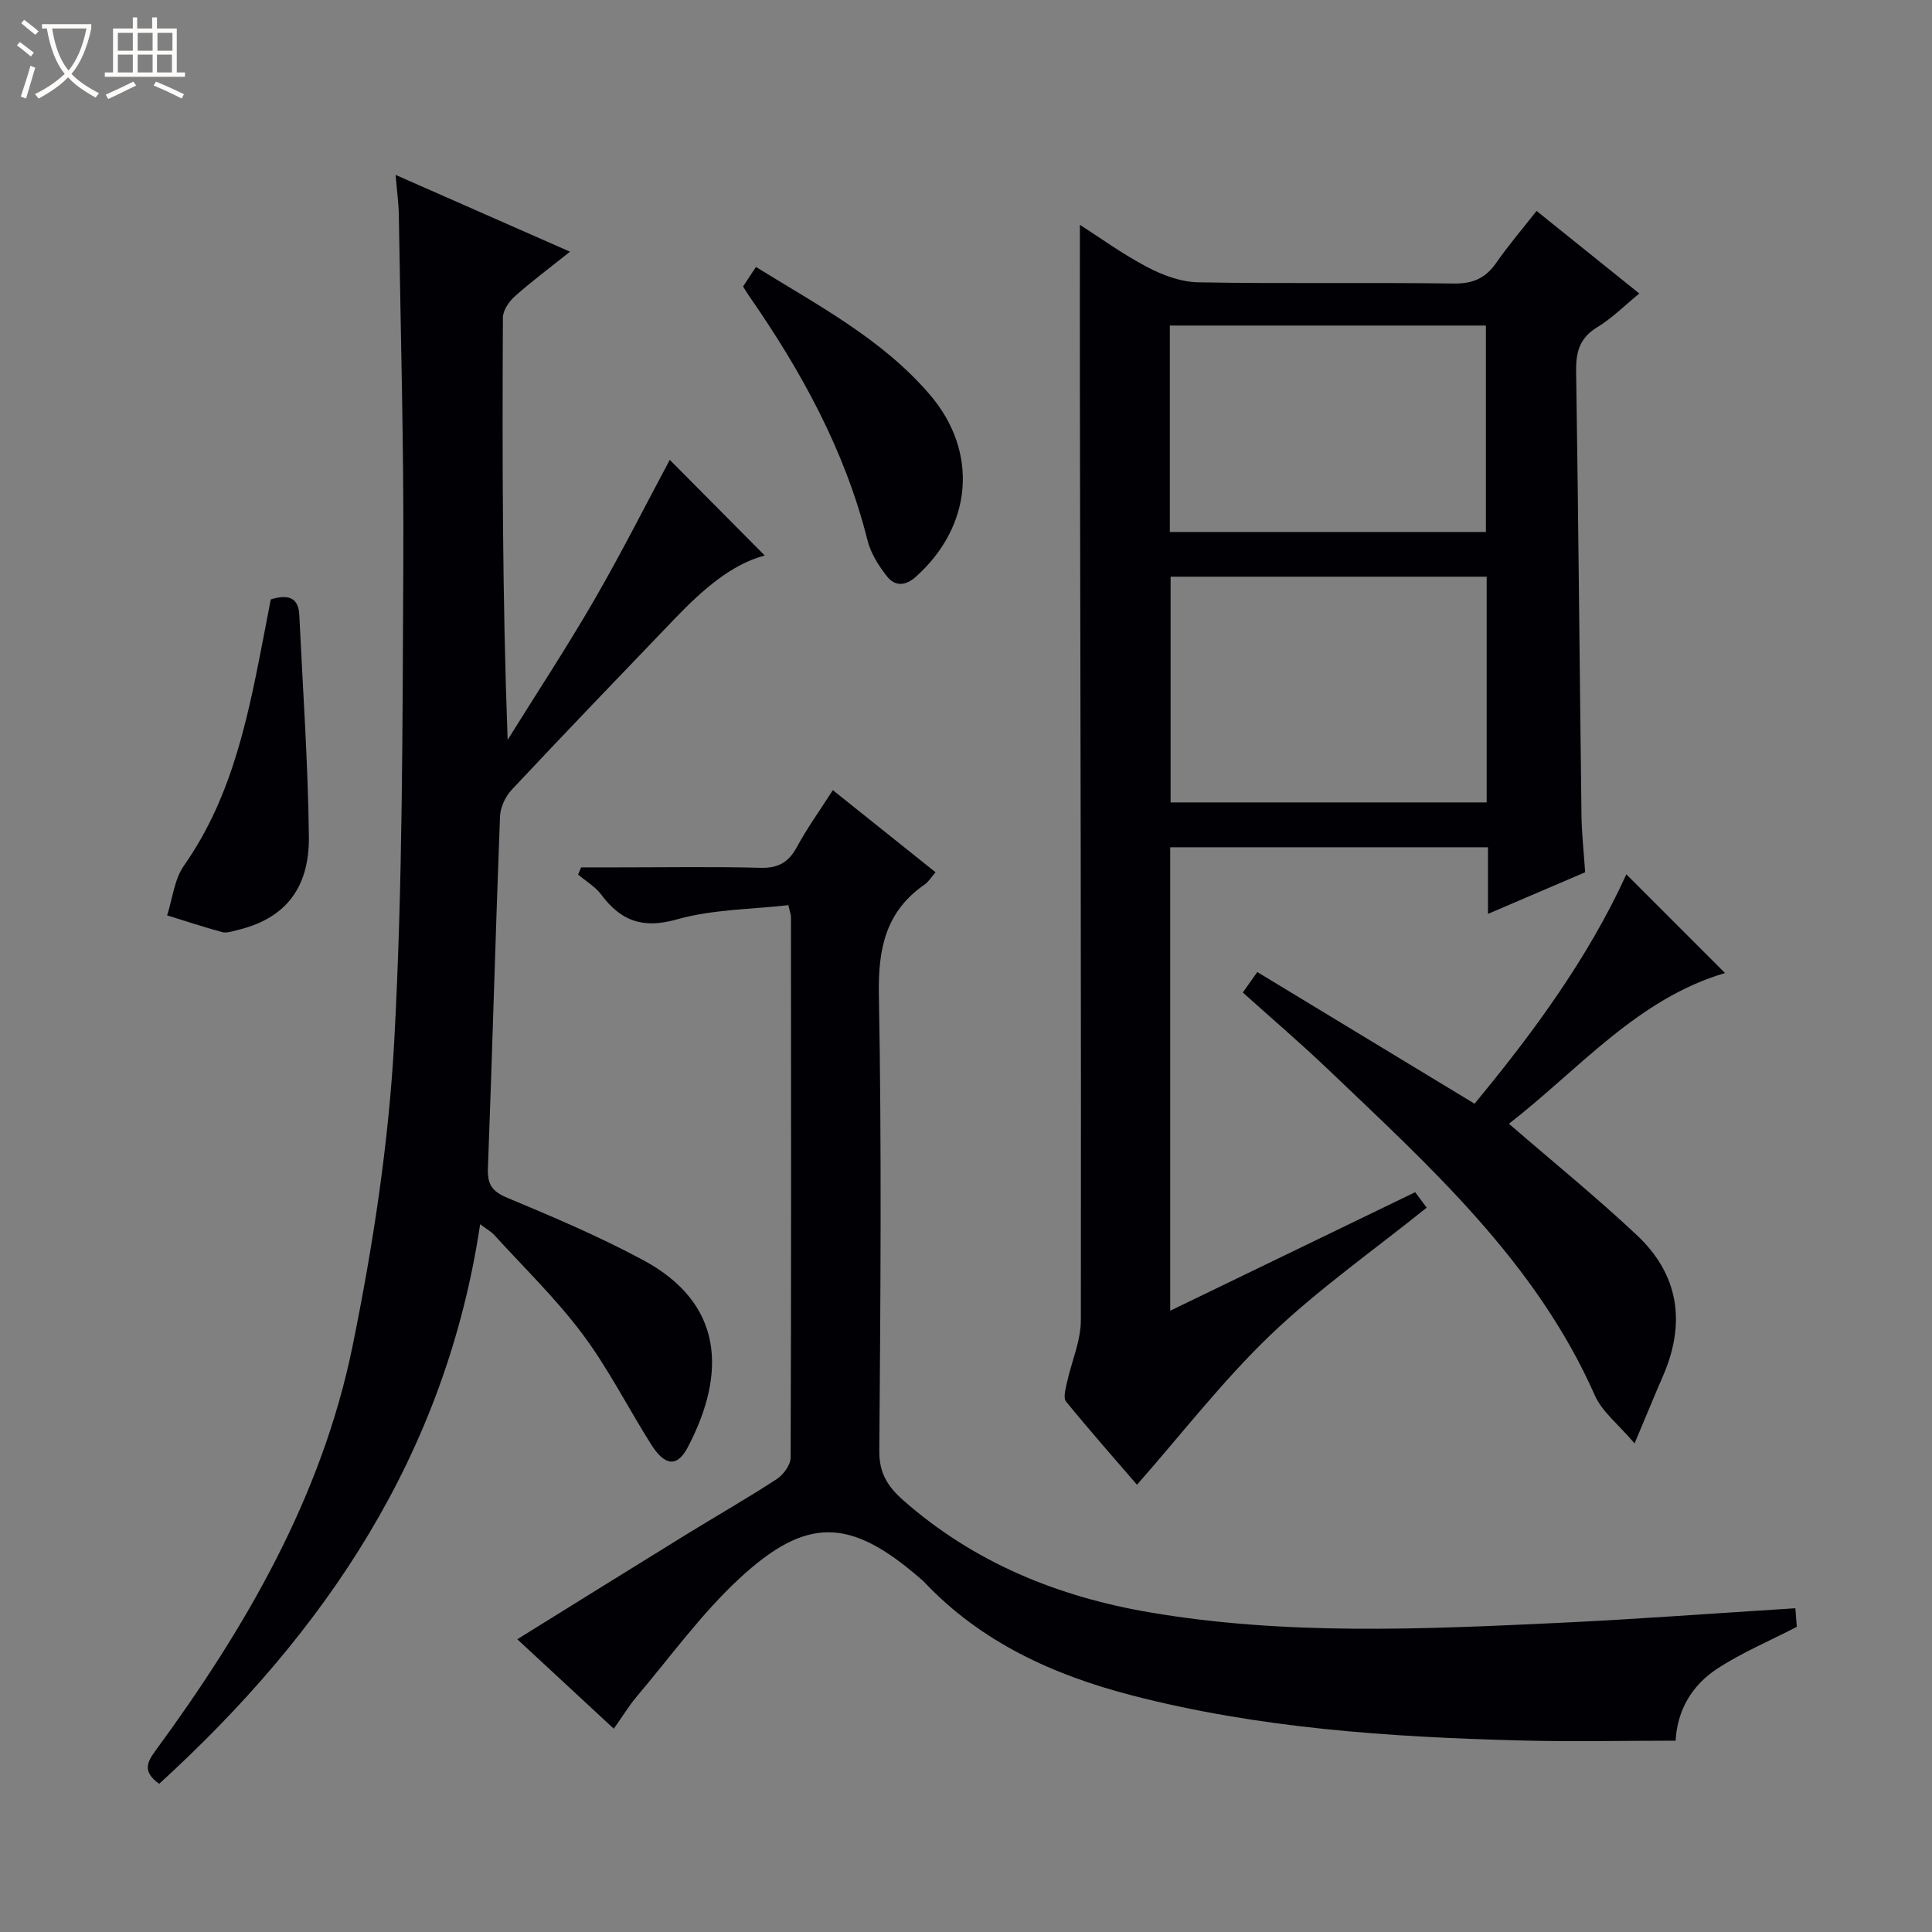
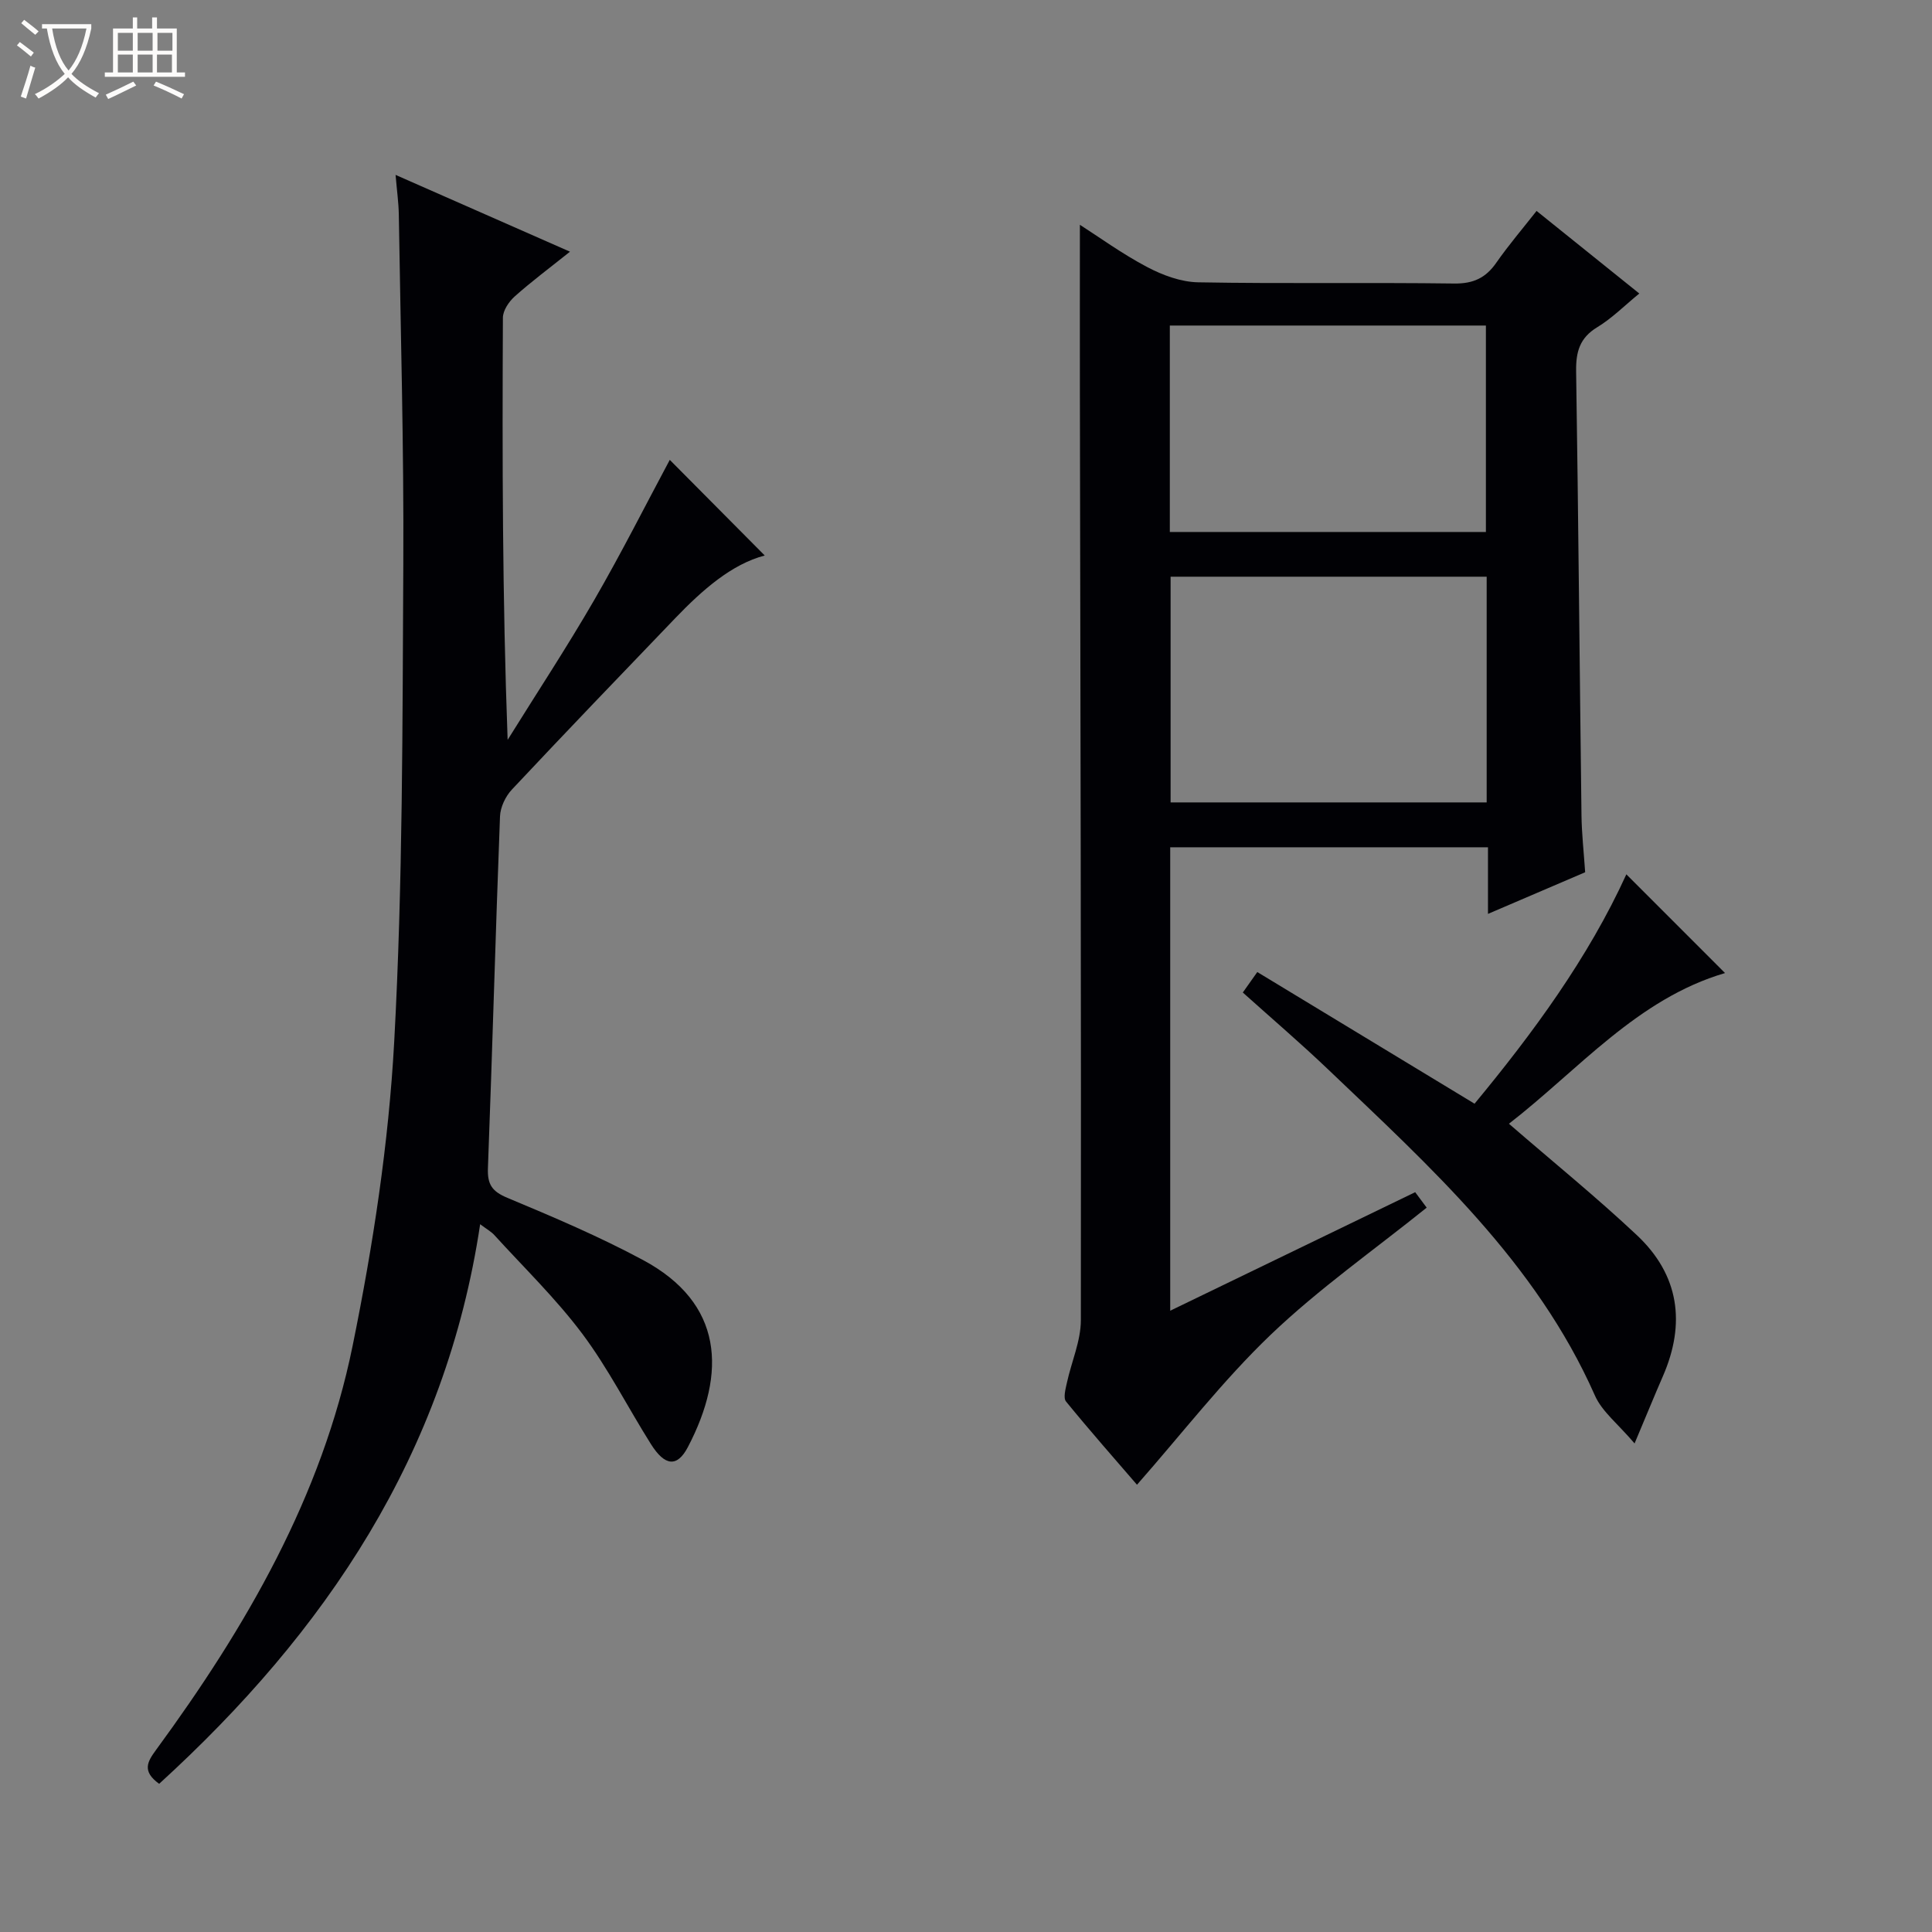
<svg xmlns="http://www.w3.org/2000/svg" enable-background="new 0 0 400 400" viewBox="0 0 400 400">
  <rect x="0" y="0" width="400" height="400" fill="#808080" stroke="none" />
  <path d="m6.4 11.7c-1-.8-1.9-1.6-2.9-2.3l.6-.7c.9.7 1.9 1.4 2.9 2.2zm-2.1 8.3c.7-2.1 1.4-4.2 2-6.4.2.1.6.3 1 .4-.7 2.3-1.3 4.4-1.9 6.4zm3-12.8c-1.1-.9-2.1-1.7-2.9-2.4l.6-.7c1 .8 2 1.5 3 2.4zm1.4-1.3v-.9h10.2v.9c-.9 4.2-2.3 7.3-4.1 9.4 1.3 1.4 3.2 2.7 5.7 4-.2.2-.4.5-.7.9-2.5-1.4-4.4-2.7-5.7-4.2-1.4 1.5-3.5 3-6.1 4.4 0 0 0 0-.1-.1-.3-.4-.5-.7-.7-.8 2.7-1.3 4.7-2.8 6.2-4.2-1.8-2.2-3-5.3-3.7-9.4zm9.2 0h-7.1c.6 3.8 1.7 6.7 3.4 8.7 1.7-2.1 2.9-4.8 3.7-8.7z" fill="#fcfbfa" />
  <path d="m31.6 3.6h.9v2.3h4.1v9.1h1.7v.9h-16.6v-.9h1.7v-9.1h4.1v-2.3h.9v2.3h3.1v-2.3zm-4 13.3.6.8c-1.9.9-3.8 1.9-5.8 2.8-.2-.3-.3-.6-.5-.9 2-.9 3.9-1.8 5.7-2.7zm-3.2-10.1v3.7h3.1v-3.7zm0 4.5v3.7h3.1v-3.7zm4.1-4.5v3.7h3.1v-3.7zm0 4.5v3.7h3.1v-3.7zm9.1 9.1c-2.1-1.1-4.1-2-5.8-2.7l.5-.8c2.2.9 4.1 1.8 5.8 2.6zm-1.9-13.6h-3.1v3.7h3.1zm-3.2 4.5v3.7h3.1v-3.7z" fill="#fcfbfa" />
  <g fill="#010105">
    <path d="m242.28 175.42v95.95c17.14-8.29 33.82-16.36 50.72-24.54.96 1.28 1.81 2.43 2.38 3.2-10.96 8.82-22.34 16.8-32.28 26.3-9.91 9.48-18.37 20.47-27.7 31.07-4.41-5.12-9.67-11.08-14.69-17.23-.61-.75-.1-2.6.18-3.88.94-4.34 2.89-8.65 2.89-12.98.08-63.99-.09-127.98-.2-191.97-.02-11.61 0-23.23 0-34.8 3.97 2.54 8.75 6.02 13.93 8.75 3.21 1.69 7.01 3.1 10.57 3.16 17.66.32 35.33.01 52.99.25 3.95.05 6.53-1.15 8.72-4.3 2.55-3.66 5.46-7.06 8.34-10.73 7.21 5.79 14.05 11.29 21.27 17.1-3.04 2.48-5.64 5.12-8.71 6.98-3.66 2.22-4.43 5.13-4.37 9.15.47 30.64.72 61.28 1.11 91.92.05 3.8.48 7.6.76 11.77-6.63 2.84-13.12 5.62-20.12 8.62 0-4.85 0-9.11 0-13.79-22.03 0-43.72 0-65.79 0zm65.52-56.02c-22.14 0-43.83 0-65.44 0v46.73h65.44c0-15.75 0-31.04 0-46.73zm-65.6-9.26h65.44c0-14.54 0-28.62 0-42.74-21.98 0-43.66 0-65.44 0z" />
    <path d="m32.95 369.32c-3.62-2.62-2.42-4.59-.65-7.01 18.63-25.42 34.35-52.49 40.7-83.65 4.23-20.75 7.47-41.92 8.62-63.04 1.79-32.87 1.7-65.86 1.88-98.8.13-24.13-.56-48.26-.93-72.39-.04-2.45-.39-4.89-.67-8.22 12.28 5.41 23.87 10.51 36.11 15.9-4.27 3.41-7.99 6.18-11.44 9.26-1.21 1.08-2.45 2.92-2.45 4.42-.14 28.96-.11 57.91.98 87.39 5.99-9.63 12.23-19.11 17.91-28.92 5.65-9.76 10.73-19.85 15.66-29.05 6.43 6.47 13.24 13.33 19.66 19.8-6.84 1.79-12.91 7.12-18.57 13.02-11.3 11.77-22.61 23.53-33.77 35.43-1.33 1.41-2.4 3.66-2.47 5.57-.93 24.27-1.58 48.55-2.5 72.82-.13 3.38.85 4.82 4.03 6.15 9.49 3.96 19 8 28.05 12.86 16.67 8.93 17.38 23.33 9.32 38.74-2.21 4.22-4.76 3.98-7.65-.61-4.78-7.59-8.85-15.68-14.2-22.83-5.46-7.29-12.09-13.71-18.24-20.47-.63-.69-1.5-1.16-2.92-2.23-7.13 47.61-31.99 84.43-66.46 115.86z" />
-     <path d="m127.08 357.91c-6.86-6.35-13.18-12.21-19.98-18.52 11.89-7.38 23.41-14.56 34.97-21.68 6.23-3.84 12.6-7.47 18.73-11.47 1.39-.9 2.89-2.94 2.89-4.46.14-37.33.09-74.66.07-112 0-.32-.14-.64-.54-2.38-7.6.88-15.64.85-23.08 2.95-7.07 2-11.57.34-15.65-5.12-1.24-1.66-3.18-2.79-4.8-4.16.21-.5.42-.99.63-1.49h7.65c9.83 0 19.67-.17 29.5.09 3.67.1 5.8-1.14 7.52-4.31 2.13-3.93 4.76-7.58 7.44-11.77 7.18 5.74 14.12 11.29 21.27 17.01-.95 1.08-1.48 1.98-2.25 2.52-8.09 5.59-9.66 13.28-9.49 22.81.59 31.49.34 63 .09 94.49-.04 4.62 1.8 7.4 4.91 10.15 14.67 12.95 32.06 20.01 51.06 23.25 28.09 4.79 56.4 3.51 84.67 2.18 16.24-.77 32.46-1.99 49.02-3.03.11 1.43.23 2.85.3 3.85-5.74 2.97-11.41 5.35-16.47 8.66-5.21 3.4-8.29 8.58-8.62 14.91-10.88 0-21.65.24-32.4-.05-26.96-.71-53.83-2.52-80.07-9.3-16.32-4.22-31.36-11.02-43.19-23.59-.23-.24-.5-.44-.75-.66-14.43-12.52-23.43-12.96-37.47.06-7.86 7.29-14.25 16.18-21.22 24.41-1.6 1.9-2.89 4.04-4.74 6.65z" />
    <path d="m312.41 232.66c9.24 8 18.15 15.23 26.49 23.07 8.75 8.22 10.16 18.25 5.38 29.21-1.77 4.06-3.44 8.17-5.86 13.91-3.41-4.03-6.73-6.57-8.21-9.92-12.22-27.64-34.07-47.31-55.26-67.54-5.65-5.39-11.59-10.47-17.64-15.9.93-1.31 1.74-2.46 3-4.24 15 9.09 29.75 18.03 44.98 27.26 12.06-14.58 23.52-30.14 31.43-47.49 6.78 6.78 13.5 13.51 20.43 20.44-18.16 5.33-30.3 20-44.74 31.2z" />
-     <path d="m153.85 59.31c.81-1.23 1.62-2.45 2.66-4.04 12.83 7.96 26.15 14.91 36.04 26.48 10.14 11.87 8.76 27.24-2.97 37.69-2.27 2.02-4.39 1.89-6-.18-1.69-2.17-3.3-4.71-3.96-7.34-4.67-18.67-13.75-35.15-24.63-50.79-.36-.52-.69-1.09-1.14-1.82z" />
-     <path d="m56.06 124.1c3.61-1.11 5.74-.42 5.91 3.26.72 15.27 1.8 30.54 1.98 45.82.13 11-5.18 17.15-15 19.43-.97.22-2.06.62-2.94.38-3.83-1.05-7.61-2.3-11.41-3.47 1.12-3.47 1.49-7.46 3.49-10.31 10.38-14.78 13.49-31.93 16.81-49.06.38-1.96.75-3.91 1.16-6.05z" />
  </g>
</svg>